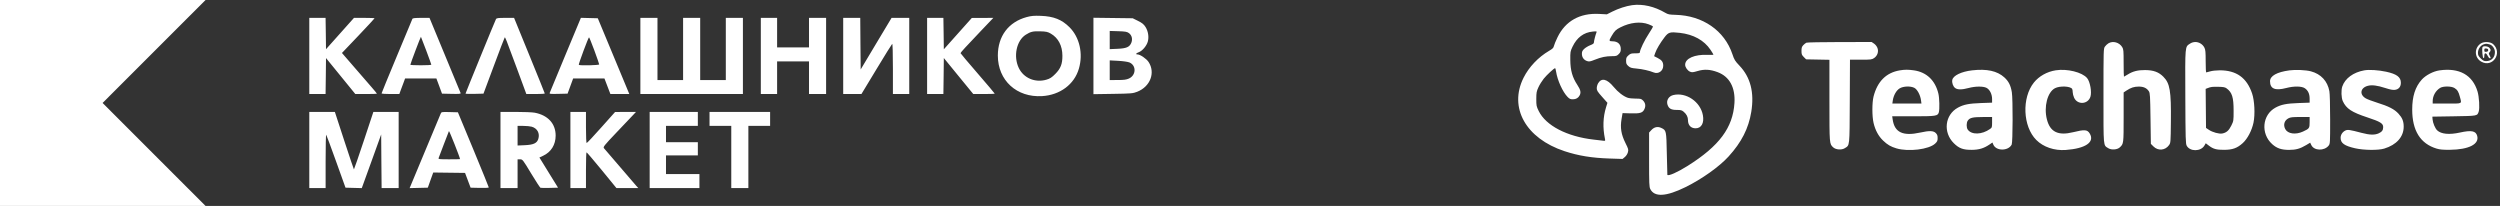
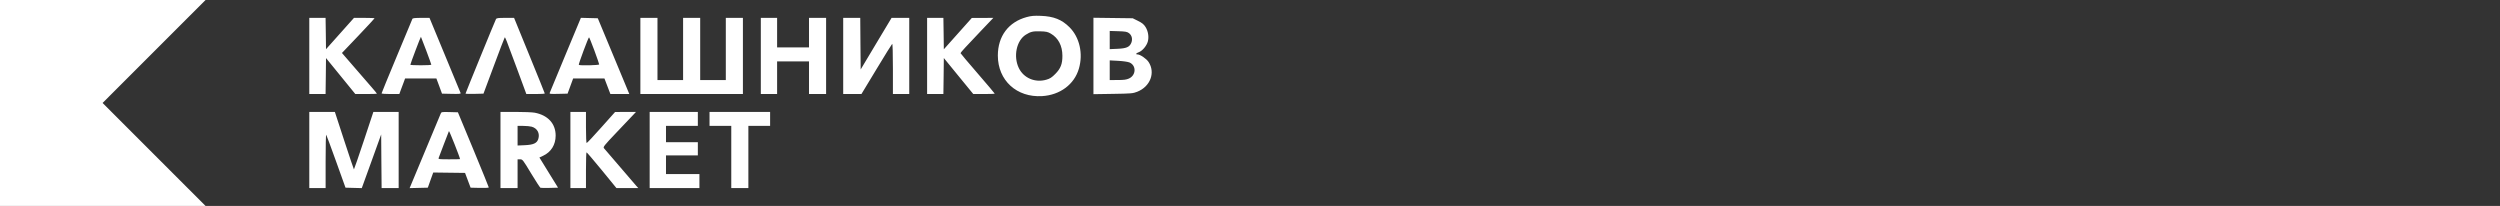
<svg xmlns="http://www.w3.org/2000/svg" width="522" height="43" viewBox="0 0 522 43" fill="none">
  <rect x="0" y="0" width="522" height="43" fill="#333333" stroke="none" />
-   <path fill-rule="evenodd" clip-rule="evenodd" d="M340.774 1.081C339.561 1.247 337.923 1.78 336.642 2.424L335.512 2.993L333.892 2.907C329.879 2.696 326.86 4.386 325.217 7.766C324.849 8.523 324.506 9.353 324.454 9.612C324.378 9.993 324.188 10.183 323.445 10.617C321.194 11.934 319.235 14 318.118 16.234C314.997 22.476 318.588 28.905 326.682 31.569C329.581 32.523 332.381 32.979 336.06 33.099L338.793 33.187L339.269 32.787C339.553 32.548 339.81 32.148 339.904 31.797C340.053 31.244 340.02 31.123 339.387 29.85C338.498 28.062 338.273 26.668 338.58 24.86L338.791 23.618L340.505 23.67C342.512 23.731 343.034 23.556 343.389 22.706C343.661 22.056 343.544 21.47 343.044 20.97C342.702 20.627 342.552 20.59 341.525 20.59C340.899 20.59 340.16 20.513 339.884 20.419C338.961 20.106 337.833 19.237 336.928 18.142C335.546 16.471 334.412 16.201 333.697 17.373C333.535 17.639 333.402 18.105 333.402 18.409C333.401 18.887 333.55 19.128 334.516 20.214L335.631 21.468L335.343 22.4C334.709 24.452 334.632 26.629 335.111 28.966C335.206 29.433 335.2 29.439 334.711 29.377C334.437 29.343 333.56 29.241 332.762 29.15C327.18 28.517 322.769 26.222 321.28 23.177C320.807 22.21 320.776 22.054 320.779 20.666C320.782 19.343 320.829 19.085 321.221 18.228C321.462 17.701 321.96 16.896 322.327 16.439C322.962 15.647 324.482 14.238 324.7 14.238C324.757 14.238 324.85 14.553 324.908 14.938C325.18 16.752 326.293 19.206 327.315 20.244C327.714 20.65 327.91 20.737 328.422 20.734C329.081 20.731 329.558 20.449 329.84 19.898C330.147 19.298 330.022 18.756 329.34 17.716C328.309 16.146 327.899 14.694 327.88 12.539C327.864 10.837 327.883 10.727 328.334 9.773C329.251 7.837 330.681 6.762 332.569 6.591C333.392 6.516 333.443 6.529 333.336 6.792C333.132 7.289 332.814 8.541 332.812 8.85C332.811 9.075 332.619 9.223 332.048 9.441C331.628 9.601 331.063 9.94 330.792 10.193C330.394 10.566 330.3 10.765 330.3 11.244C330.3 11.965 330.706 12.529 331.388 12.754C331.817 12.896 332.027 12.858 333.005 12.467C334.351 11.928 335.329 11.726 336.608 11.726C337.462 11.726 337.603 11.683 337.99 11.295C338.336 10.949 338.422 10.736 338.419 10.224C338.414 9.203 337.777 8.624 336.66 8.624C335.934 8.624 335.916 8.502 336.5 7.516C337.14 6.435 337.39 6.191 338.368 5.697C340.391 4.676 342.565 4.443 344.215 5.071C344.681 5.249 345.095 5.447 345.135 5.512C345.175 5.577 344.79 6.256 344.279 7.02C343.402 8.333 342.409 10.395 342.409 10.904C342.409 11.091 342.223 11.136 341.452 11.136C340.602 11.136 340.44 11.184 340.012 11.567C339.598 11.937 339.53 12.095 339.53 12.687C339.53 13.273 339.599 13.438 339.993 13.79C340.391 14.146 340.63 14.219 341.691 14.312C342.91 14.419 344.415 14.759 345.3 15.128C346.264 15.53 347.282 14.812 347.282 13.732C347.282 12.949 346.993 12.548 346.099 12.095L345.379 11.73L345.602 11.075C345.875 10.274 346.631 9 347.55 7.79C348.365 6.718 348.685 6.625 350.751 6.86C353.59 7.182 355.836 8.424 357.155 10.401C357.491 10.905 357.767 11.36 357.767 11.412C357.767 11.464 357.228 11.483 356.571 11.453C353.835 11.329 351.858 12.2 351.861 13.529C351.861 14.048 352.362 14.756 352.881 14.971C353.289 15.14 353.487 15.122 354.474 14.829C355.875 14.413 357.064 14.48 358.632 15.062C361.118 15.985 362.36 18.264 362.153 21.523C361.827 26.661 358.98 30.486 352.407 34.619C350.237 35.983 348.349 36.819 348.144 36.506C348.131 36.486 348.081 34.508 348.033 32.112C347.937 27.252 347.928 27.212 346.885 26.717C346.127 26.357 345.406 26.509 344.809 27.156L344.329 27.676V33.328C344.329 38.418 344.355 39.031 344.588 39.487C345.46 41.199 347.893 41.061 351.934 39.071C355.367 37.38 358.974 34.815 360.922 32.68C363.631 29.71 365.106 26.81 365.668 23.348C366.323 19.308 365.512 16.143 363.197 13.706C362.266 12.726 362.114 12.479 361.727 11.32C360.08 6.393 355.532 3.241 349.861 3.098C348.569 3.066 348.295 3.011 347.72 2.675C345.434 1.337 342.993 0.776 340.774 1.081ZM377.185 8.913C377.023 8.98 376.724 9.214 376.521 9.433C376.221 9.755 376.151 9.981 376.151 10.628C376.151 11.331 376.208 11.482 376.634 11.908L377.116 12.391L379.55 12.438L381.984 12.485V20.974C381.984 30.14 381.976 30.031 382.776 30.77C383.319 31.27 384.531 31.358 385.188 30.945C386.244 30.282 386.188 30.803 386.234 21.15L386.276 12.465H388.538C390.649 12.465 390.834 12.442 391.303 12.128C392.015 11.649 392.304 10.783 392.01 10.01C391.886 9.683 391.583 9.299 391.297 9.107L390.801 8.772L384.141 8.781C380.478 8.787 377.348 8.846 377.185 8.913ZM440.233 9.047C439.986 9.198 439.654 9.514 439.495 9.748C439.215 10.162 439.206 10.491 439.206 20.005C439.206 30.948 439.144 30.275 440.211 30.945C440.869 31.359 442.082 31.27 442.618 30.77C443.413 30.027 443.415 30.013 443.415 24.457V19.299L443.989 18.92C444.92 18.303 445.609 18.078 446.571 18.079C447.586 18.08 448.242 18.384 448.686 19.062C448.926 19.428 448.959 19.983 449.026 24.754L449.1 30.039L449.639 30.579C450.608 31.547 452.094 31.421 452.891 30.304C453.229 29.829 453.235 29.755 453.281 25.442C453.35 18.959 453.088 17.4 451.691 16.003C450.729 15.041 449.648 14.647 447.919 14.63C446.385 14.615 445.322 14.885 444.259 15.561C443.87 15.808 443.521 16.01 443.483 16.01C443.445 16.01 443.414 14.731 443.414 13.167C443.414 10.59 443.386 10.278 443.12 9.842C442.511 8.842 441.173 8.474 440.233 9.047ZM457.28 9.107C456.209 9.823 456.252 9.335 456.296 20.22C456.332 29.085 456.359 30.012 456.588 30.43C457.273 31.683 459.532 31.661 460.279 30.395L460.564 29.913L461.212 30.408C462.137 31.114 462.781 31.292 464.384 31.286C466.159 31.279 467.146 30.922 468.297 29.87C469.285 28.967 470.184 27.251 470.529 25.612C470.888 23.9 470.75 21.017 470.235 19.507C469.117 16.223 466.962 14.681 463.49 14.681C462.784 14.681 461.892 14.779 461.491 14.901C461.092 15.022 460.716 15.122 460.655 15.122C460.594 15.123 460.544 14.077 460.544 12.797C460.544 10.877 460.499 10.381 460.285 9.957C459.93 9.248 459.173 8.772 458.403 8.772C458.003 8.772 457.603 8.892 457.28 9.107ZM518.023 9.058C516.585 9.961 516.614 12.03 518.077 12.869C520.442 14.225 522.591 11.101 520.584 9.225C520.039 8.716 518.705 8.629 518.023 9.058ZM519.864 9.285C520.423 9.446 520.941 10.202 520.941 10.859C520.941 12.015 520.213 12.761 519.085 12.761C518.653 12.761 518.428 12.645 517.97 12.187C517.497 11.713 517.397 11.511 517.397 11.027C517.397 10.261 517.914 9.491 518.583 9.262C519.083 9.091 519.193 9.093 519.864 9.285ZM518.345 9.858C518.195 10.249 518.352 12.071 518.541 12.133C518.666 12.175 518.726 12.023 518.726 11.665C518.726 10.965 519.089 10.959 519.42 11.653C519.555 11.937 519.754 12.17 519.861 12.17C520.108 12.17 520.104 12.104 519.827 11.567C519.622 11.17 519.622 11.104 519.827 10.899C520.134 10.592 520.113 10.308 519.759 9.954C519.417 9.611 518.464 9.546 518.345 9.858ZM519.538 10.471C519.538 10.683 519.424 10.779 519.132 10.813C518.78 10.854 518.726 10.808 518.726 10.471C518.726 10.134 518.78 10.088 519.132 10.129C519.424 10.162 519.538 10.258 519.538 10.471ZM396.682 14.691C393.842 15.166 392.008 16.991 391.199 20.146C390.872 21.425 390.873 24.287 391.201 25.676C391.562 27.202 392.23 28.434 393.194 29.355C394.115 30.233 394.794 30.629 395.985 30.982C398.496 31.727 402.768 31.199 404.055 29.985C404.503 29.562 404.578 29.397 404.578 28.828C404.578 28.307 404.494 28.079 404.188 27.774C403.698 27.283 402.848 27.258 400.952 27.677C397.343 28.475 395.587 27.654 395.196 24.984L395.093 24.283H399.474C404.278 24.283 404.61 24.23 404.834 23.431C405.011 22.798 404.953 20.452 404.738 19.556C404.072 16.78 402.279 15.071 399.626 14.688C398.443 14.517 397.718 14.517 396.682 14.691ZM411.766 14.689C409.52 14.95 407.814 15.779 407.639 16.694C407.528 17.276 407.789 18.028 408.221 18.367C408.715 18.756 409.612 18.757 411.065 18.37C412.455 18.001 414.065 17.986 414.767 18.337C415.455 18.681 415.948 19.657 415.948 20.674V21.434L413.622 21.517C411.101 21.608 410.008 21.825 408.819 22.473C406.081 23.964 405.659 27.639 407.966 29.912C409.062 30.993 409.915 31.303 411.74 31.288C413.211 31.276 414.228 30.969 415.38 30.19L416.022 29.756L416.208 30.198C416.786 31.571 419.345 31.563 420.042 30.187C420.276 29.724 420.303 20.68 420.074 19.27C419.843 17.843 419.413 16.989 418.512 16.165C417.028 14.808 414.847 14.331 411.766 14.689ZM429.231 14.681C427.419 14.967 425.743 15.906 424.682 17.229C422.116 20.427 422.364 26.41 425.178 29.226C426.656 30.704 428.938 31.481 431.306 31.314C435.463 31.019 437.43 29.673 436.334 27.874C435.835 27.055 435.267 27.012 432.856 27.607C429.742 28.375 428.069 27.562 427.398 24.953C426.716 22.304 427.502 19.248 429.077 18.42C430.09 17.888 432.292 17.979 432.666 18.568C432.728 18.664 432.78 18.976 432.783 19.26C432.786 19.545 432.915 20.055 433.069 20.395C433.768 21.933 435.948 21.814 436.478 20.209C436.799 19.235 436.412 17.049 435.786 16.305C434.755 15.079 431.625 14.303 429.231 14.681ZM478.043 14.69C475.415 15.043 473.982 15.845 473.982 16.963C473.982 18.544 475.045 18.986 477.378 18.374C478.958 17.96 480.579 17.977 481.233 18.414C481.914 18.869 482.251 19.594 482.251 20.606V21.434L479.926 21.517C477.404 21.608 476.312 21.825 475.122 22.473C472.343 23.986 471.992 27.901 474.437 30.1C475.406 30.972 476.364 31.296 477.969 31.296C479.391 31.296 480.286 31.043 481.551 30.281L482.365 29.791L482.605 30.295C483.178 31.496 485.314 31.556 486.226 30.396C486.525 30.016 486.534 29.851 486.534 24.955C486.534 21.943 486.469 19.554 486.373 19.035C485.982 16.921 484.612 15.45 482.512 14.892C481.475 14.616 479.32 14.519 478.043 14.69ZM493.667 14.687C491.377 15.095 489.646 16.366 489.068 18.063C488.805 18.834 488.86 20.421 489.172 21.107C489.891 22.683 491.021 23.431 494.329 24.52C497.014 25.404 497.609 25.77 497.609 26.536C497.609 27.175 497.356 27.528 496.674 27.837C495.828 28.221 494.809 28.193 493.087 27.737C490.623 27.086 490.182 27.023 489.71 27.254C489.111 27.548 488.719 28.147 488.719 28.773C488.719 29.886 489.499 30.449 491.751 30.96C493.591 31.377 496.566 31.409 497.831 31.025C500.397 30.246 501.891 28.562 501.891 26.452C501.891 25.329 501.606 24.612 500.811 23.742C499.948 22.798 498.774 22.195 496.28 21.417C495.346 21.126 494.316 20.735 493.991 20.549C492.606 19.757 492.82 18.347 494.389 17.922C495.248 17.69 496.37 17.83 498.052 18.378C499.045 18.702 499.627 18.814 500.045 18.762C500.848 18.661 501.301 18.126 501.301 17.278C501.301 16.098 500.444 15.457 498.225 14.976C496.634 14.631 494.677 14.507 493.667 14.687ZM509.349 14.697C508.069 14.881 506.49 15.706 505.668 16.62C504.299 18.143 503.669 20.118 503.669 22.879C503.669 27.276 505.368 29.996 508.758 31.026C509.44 31.233 510.086 31.291 511.564 31.276C515.494 31.235 517.714 30.098 517.237 28.369C516.948 27.321 516.029 27.145 513.624 27.677C511.406 28.167 509.722 28.004 508.885 27.218C508.463 26.821 507.986 25.695 507.923 24.947L507.873 24.356L512.391 24.283C517.343 24.202 517.248 24.22 517.557 23.283C517.784 22.597 517.644 20.217 517.312 19.112C516.272 15.645 513.488 14.101 509.349 14.697ZM399.705 18.337C400.316 18.642 400.956 19.826 401.105 20.922L401.199 21.624H398.161H395.123L395.213 20.996C395.367 19.912 395.958 18.867 396.65 18.452C397.423 17.988 398.896 17.933 399.705 18.337ZM464.927 18.461C466.061 19.302 466.377 20.315 466.377 23.104C466.377 25.231 466.373 25.259 465.892 26.234C465.382 27.271 464.87 27.712 463.987 27.877C463.349 27.996 461.968 27.616 461.226 27.118L460.618 26.709L460.579 22.634L460.54 18.559L460.948 18.401C461.647 18.13 461.909 18.098 463.229 18.126C464.271 18.147 464.588 18.21 464.927 18.461ZM512.479 18.367C513.097 18.744 513.346 19.146 513.624 20.214C514.023 21.75 514.267 21.624 510.899 21.624H507.946V21.125C507.946 20.024 508.551 18.942 509.496 18.355C510.126 17.964 511.829 17.971 512.479 18.367ZM349.387 19.847C348.423 20.076 347.88 20.973 348.172 21.856C348.441 22.673 348.933 22.953 350.097 22.953C350.962 22.953 351.161 23.006 351.559 23.34C352.151 23.839 352.451 24.429 352.451 25.097C352.451 26.138 353.054 26.785 354.03 26.791C355.246 26.797 355.865 25.689 355.562 24.048C355.043 21.24 352.063 19.212 349.387 19.847ZM415.948 25.528C415.948 26.576 415.928 26.64 415.512 26.937C413.83 28.135 411.656 28.191 410.863 27.057C410.562 26.628 410.568 25.622 410.873 25.187C411.294 24.584 411.885 24.442 413.992 24.436L415.948 24.43V25.528ZM482.251 25.515C482.251 26.775 482.188 26.864 480.851 27.476C479.318 28.179 477.674 27.943 477.159 26.946C476.701 26.06 476.966 25.159 477.819 24.705C478.246 24.477 478.667 24.43 480.293 24.43H482.251V25.515Z" fill="white" />
  <path fill-rule="evenodd" clip-rule="evenodd" d="M0 21.5V43H21.46H42.92L32.17 32.25L21.42 21.499L32.17 10.75L42.92 0H21.46H0V21.5ZM214.38 3.563C210.57 4.596 208.35 7.559 208.35 11.602C208.35 16.788 212.29 20.392 217.6 20.068C221.34 19.84 224.32 17.616 225.27 14.342C226.19 11.197 225.42 7.801 223.32 5.695C221.71 4.087 220.02 3.412 217.35 3.31C215.92 3.255 215.33 3.306 214.38 3.563ZM64.58 11.683V19.634H66.28H67.98L68.03 15.877L68.07 12.121L71.13 15.877L74.19 19.634H76.44C77.68 19.634 78.7 19.598 78.7 19.554C78.7 19.51 78.2 18.907 77.6 18.215C76.99 17.523 75.35 15.63 73.95 14.008L71.4 11.06L74.81 7.481C76.68 5.513 78.21 3.865 78.21 3.817C78.21 3.771 77.24 3.732 76.06 3.732L73.91 3.733L70.99 7.004L68.07 10.275L68.03 7.003L67.98 3.732H66.28H64.58V11.683ZM86.11 3.935C86.07 4.046 84.6 7.565 82.85 11.754C81.1 15.943 79.67 19.43 79.67 19.502C79.67 19.575 80.51 19.634 81.53 19.634H83.38L83.72 18.701C83.91 18.188 84.18 17.457 84.33 17.078L84.58 16.389H87.85H91.12L91.71 17.971L92.29 19.553L94.27 19.599C95.84 19.635 96.24 19.6 96.18 19.436C96.13 19.322 94.65 15.742 92.89 11.48L89.68 3.732H87.94C86.7 3.732 86.17 3.79 86.11 3.935ZM103.55 4.016C103.33 4.438 97.2 19.43 97.2 19.545C97.2 19.6 98.04 19.624 99.07 19.599L100.95 19.553L103.12 13.738C104.31 10.54 105.32 7.882 105.38 7.831C105.49 7.712 105.55 7.864 107.91 14.239L109.9 19.634H111.82C112.88 19.634 113.75 19.582 113.75 19.519C113.75 19.456 112.3 15.879 110.54 11.569L107.34 3.735L105.52 3.733C103.95 3.732 103.68 3.771 103.55 4.016ZM118.08 11.429C116.32 15.669 114.83 19.251 114.78 19.391C114.69 19.614 114.91 19.639 116.59 19.599L118.51 19.553L119.09 17.972L119.67 16.391L122.94 16.39L126.21 16.389L126.83 18.011L127.45 19.634H129.42H131.4L129.09 14.076C127.82 11.02 126.33 7.46 125.8 6.166L124.82 3.813L123.05 3.768L121.29 3.722L118.08 11.429ZM133.71 11.683V19.634H144.42H155.12V11.683V3.732H153.34H151.55V10.223V16.713H148.88H146.2V10.223V3.732H144.42H142.63V10.223V16.713H139.95H137.28V10.223V3.732H135.49H133.71V11.683ZM158.86 11.683V19.634H160.56H162.26V16.226V12.819H165.59H168.92V16.226V19.634H170.7H172.49V11.683V3.732H170.7H168.92V6.815V9.898H165.59H162.26V6.815V3.732H160.56H158.86V11.683ZM176.06 11.683V19.634L177.96 19.634L179.87 19.633L183.01 14.443C184.73 11.588 186.21 9.211 186.29 9.16C186.38 9.104 186.44 11.165 186.44 14.351V19.634H188.15H189.85V11.683V3.732H188.01H186.16L182.93 9.118L179.71 14.504L179.66 9.118L179.62 3.732H177.84H176.06V11.683ZM193.58 11.683V19.634H195.28H196.98L197.03 15.874L197.07 12.114L200.14 15.874L203.22 19.634H205.46C206.69 19.634 207.7 19.594 207.7 19.545C207.7 19.496 206.09 17.598 204.13 15.327C202.16 13.056 200.56 11.153 200.56 11.098C200.56 10.965 201.7 9.721 204.82 6.45L207.41 3.732L205.16 3.742L202.91 3.752L199.99 7.023L197.07 10.295L197.03 7.013L196.98 3.732H195.28H193.58V11.683ZM228.31 11.685V19.663L232.4 19.6C236.22 19.541 236.56 19.511 237.45 19.16C240.19 18.082 241.29 15.165 239.82 12.936C239.35 12.239 238.06 11.358 237.49 11.358C237.04 11.358 237.2 11.108 237.79 10.896C238.52 10.631 239.41 9.584 239.66 8.688C239.93 7.722 239.74 6.515 239.18 5.625C238.82 5.065 238.47 4.781 237.61 4.358L236.51 3.813L232.41 3.76L228.31 3.707V11.685ZM219.42 7.024C220.98 7.937 221.82 9.553 221.83 11.635C221.84 13.343 221.47 14.303 220.34 15.444C219.61 16.183 219.24 16.42 218.48 16.64C216.14 17.321 213.75 16.309 212.73 14.208C211.55 11.773 212.24 8.473 214.18 7.251C215.2 6.608 215.68 6.495 217.2 6.54C218.46 6.577 218.77 6.647 219.42 7.024ZM235.72 6.912C236.34 7.372 236.53 8.181 236.21 8.955C235.84 9.833 235.19 10.11 233.3 10.192L231.71 10.26V8.361V6.462L233.49 6.517C234.98 6.563 235.33 6.625 235.72 6.912ZM89 10.561C89.58 12.114 90.06 13.441 90.06 13.508C90.06 13.575 89.07 13.63 87.87 13.63C86.66 13.63 85.68 13.582 85.68 13.524C85.68 13.325 87.84 7.626 87.89 7.681C87.92 7.711 88.42 9.007 89 10.561ZM124.1 10.526C124.65 12.032 125.11 13.346 125.11 13.447C125.11 13.633 121.04 13.726 120.85 13.544C120.75 13.441 122.85 7.789 122.99 7.789C123.04 7.789 123.54 9.021 124.1 10.526ZM235.82 13.037C237.3 13.656 237.24 15.708 235.72 16.398C235.2 16.635 234.66 16.707 233.38 16.71L231.71 16.713V14.661V12.608L233.47 12.701C234.46 12.753 235.49 12.901 235.82 13.037ZM64.58 31.317V39.268H66.28H67.99V33.643C67.99 30.549 68.04 28.07 68.11 28.135C68.17 28.199 69.1 30.712 70.18 33.719L72.14 39.187L73.84 39.233L75.54 39.278L77.57 33.673L79.59 28.068L79.63 33.668L79.68 39.268H81.46H83.24V31.317V23.366H80.6H77.96L75.97 29.37C74.87 32.672 73.94 35.374 73.9 35.374C73.87 35.374 72.96 32.672 71.88 29.37L69.92 23.366H67.25H64.58V31.317ZM92.02 23.726C91.88 24.092 87.69 34.148 86.26 37.529L85.53 39.278L87.43 39.232L89.33 39.187L89.89 37.603L90.46 36.02L93.78 36.062L97.1 36.104L97.68 37.645L98.26 39.187L100.16 39.233C101.21 39.258 102.06 39.216 102.06 39.14C102.06 39.063 100.61 35.501 98.84 31.224L95.61 23.447L93.89 23.401C92.22 23.357 92.16 23.367 92.02 23.726ZM104.5 31.317V39.268H106.28H108.07V36.266V33.264L108.6 33.265C109.11 33.266 109.18 33.361 110.89 36.2C111.86 37.814 112.75 39.167 112.85 39.207C112.95 39.247 113.82 39.259 114.78 39.233L116.52 39.187L114.57 36.037L112.63 32.888L113.39 32.533C115.06 31.761 116.02 30.222 116.02 28.315C116.02 25.814 114.41 24.054 111.64 23.53C111.17 23.44 109.37 23.366 107.64 23.366H104.5V31.317ZM119.1 31.317V39.268H120.72H122.35V35.536C122.35 33.483 122.4 31.804 122.47 31.804C122.54 31.804 123.97 33.483 125.66 35.536L128.71 39.268H131H133.28L132.87 38.822C132.55 38.478 127.45 32.542 126.11 30.954C125.89 30.696 126.11 30.415 128.68 27.709C130.23 26.079 131.79 24.435 132.15 24.056L132.8 23.366L130.62 23.374L128.43 23.382L125.54 26.619C123.96 28.4 122.59 29.857 122.5 29.857C122.41 29.857 122.35 28.56 122.35 26.611V23.366H120.72H119.1V31.317ZM135.65 31.317V39.268H140.85H146.04V37.808V36.347H142.55H139.06V34.4V32.453H142.39H145.71V31.074V29.694H142.39H139.06V27.991V26.287H142.39H145.71V24.826V23.366H140.68H135.65V31.317ZM148.15 24.826V26.287H150.42H152.69V32.777V39.268H154.48H156.26V32.777V26.287H158.53H160.8V24.826V23.366H154.48H148.15V24.826ZM111.01 26.452C112.2 26.784 112.77 27.855 112.39 29.037C112.1 29.908 111.38 30.237 109.58 30.316L108.07 30.382V28.334V26.287L109.24 26.288C109.89 26.288 110.69 26.362 111.01 26.452ZM96.06 33.224C96.06 33.246 95.03 33.264 93.77 33.264C91.66 33.264 91.49 33.243 91.59 32.98C91.66 32.824 92.14 31.533 92.68 30.11C93.21 28.688 93.69 27.454 93.74 27.368C93.81 27.256 96.04 32.881 96.06 33.224Z" fill="white" />
</svg>